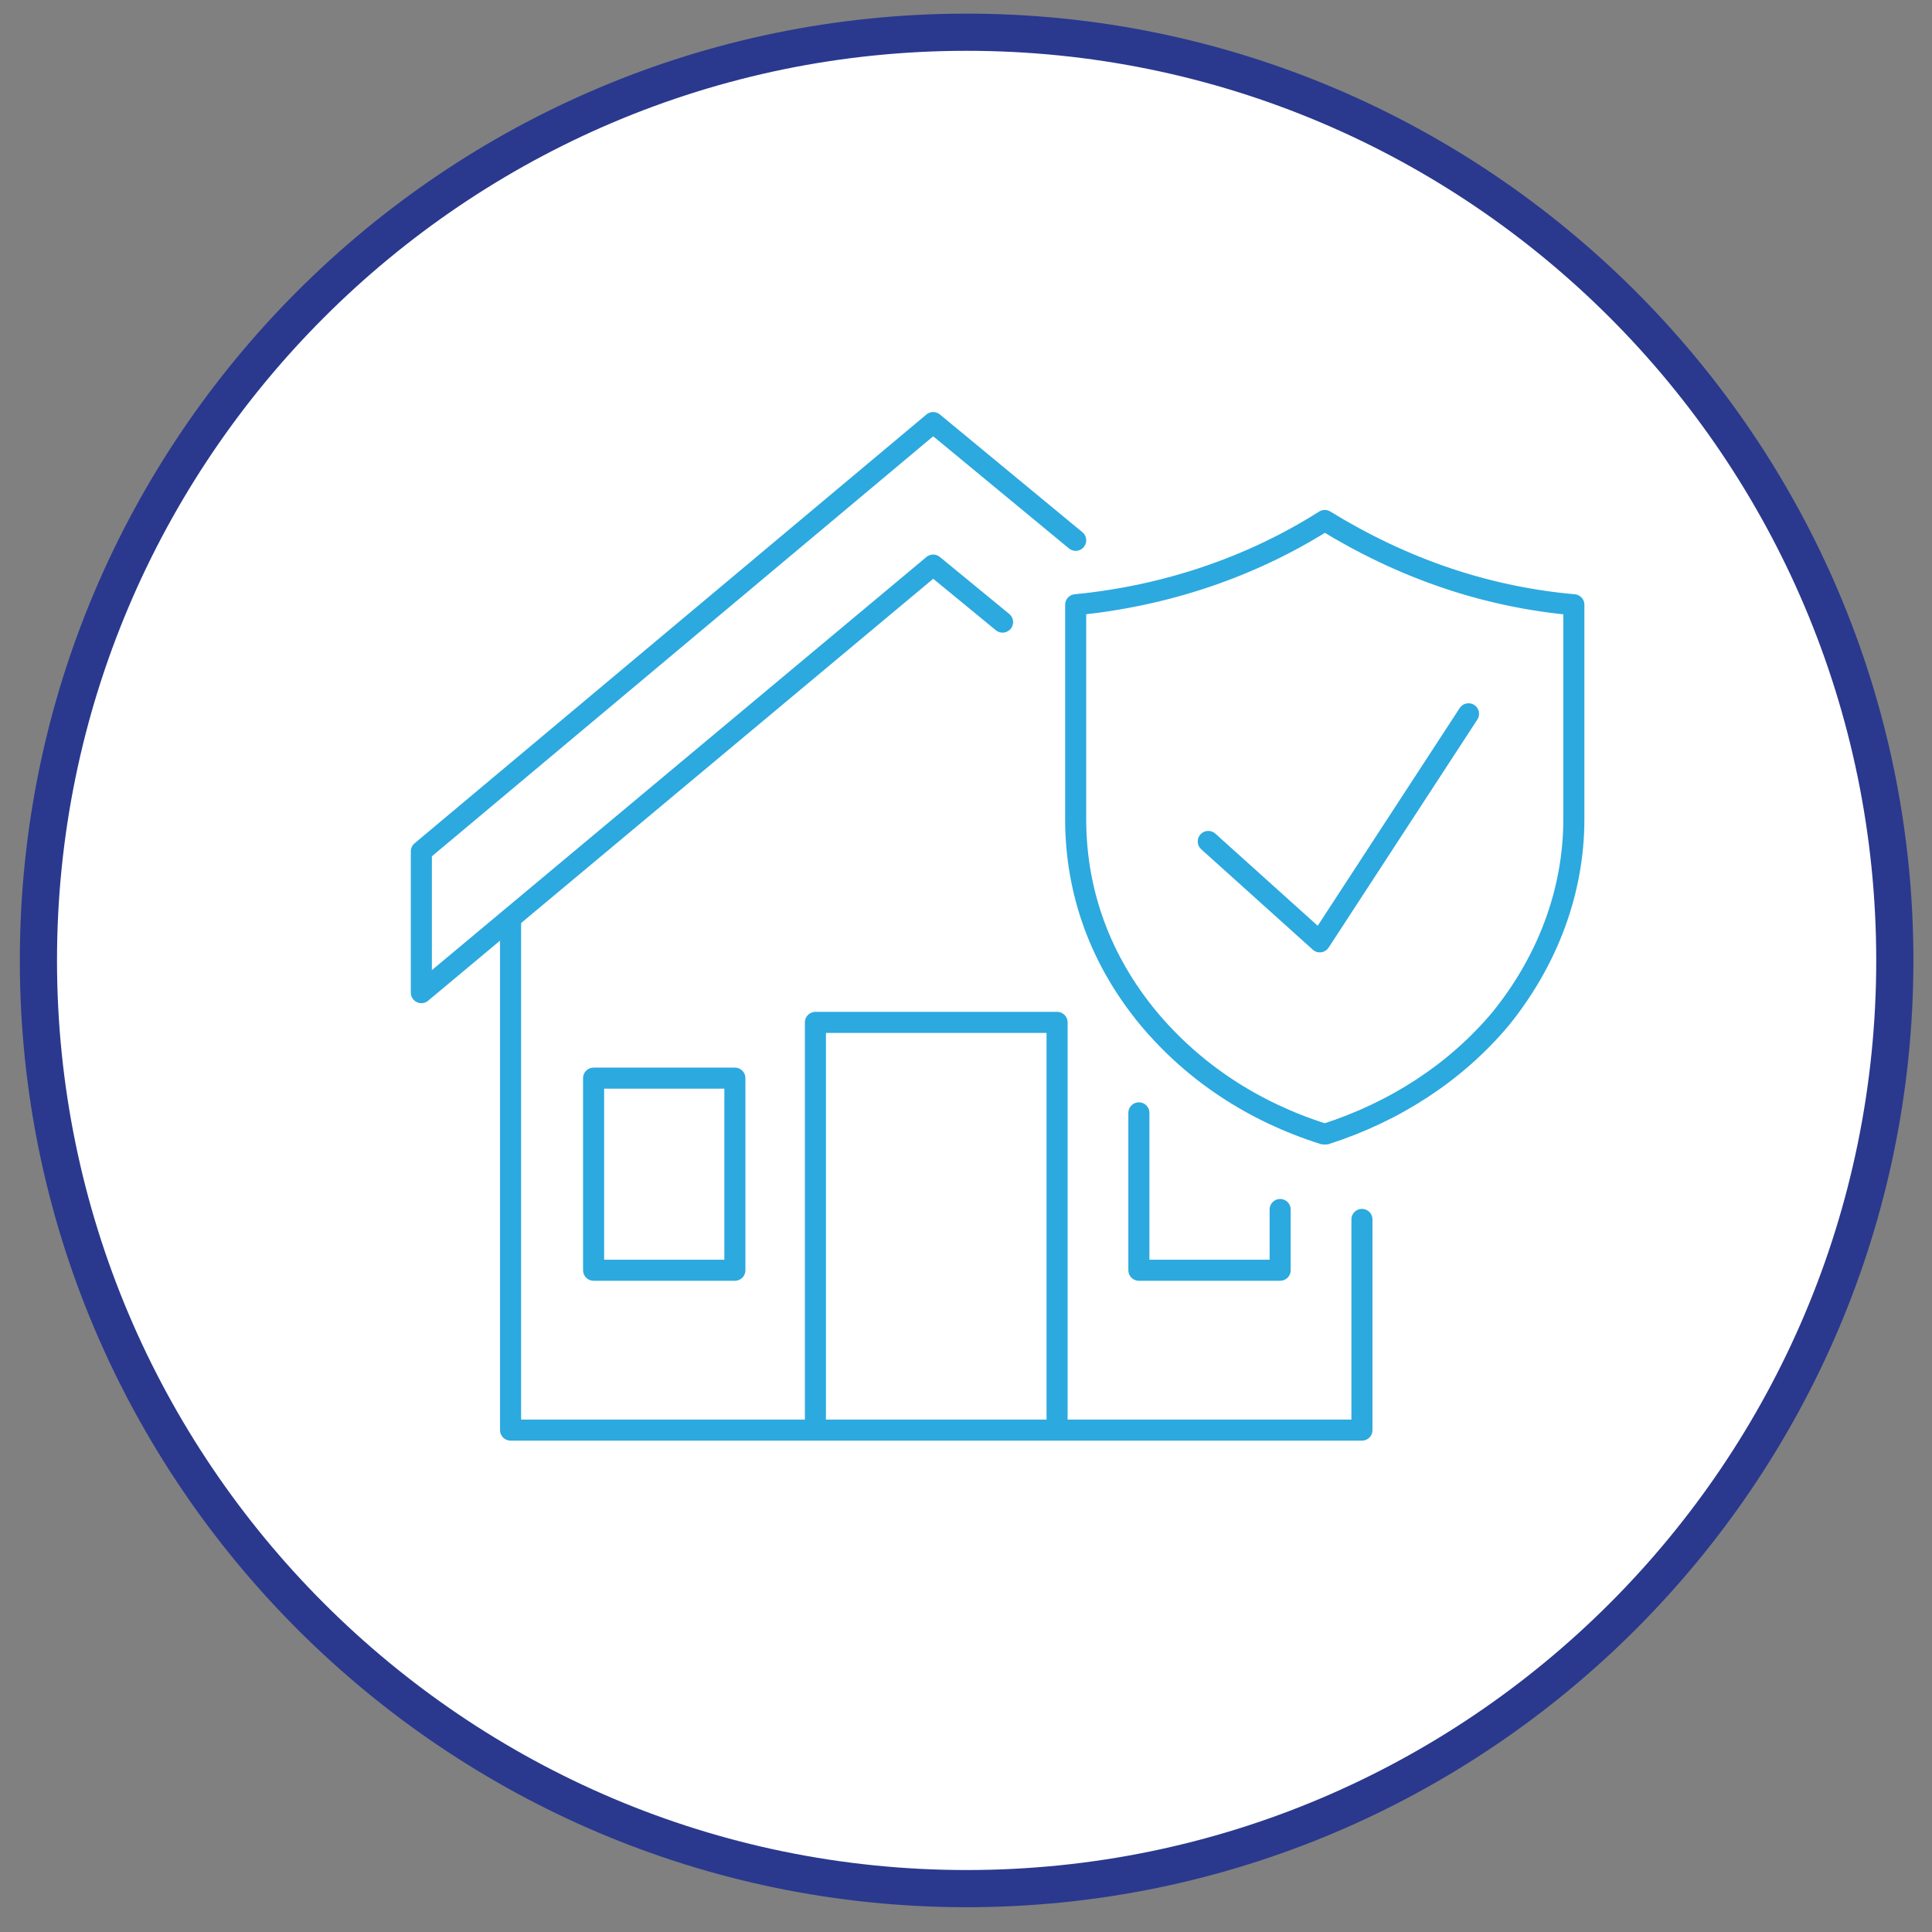
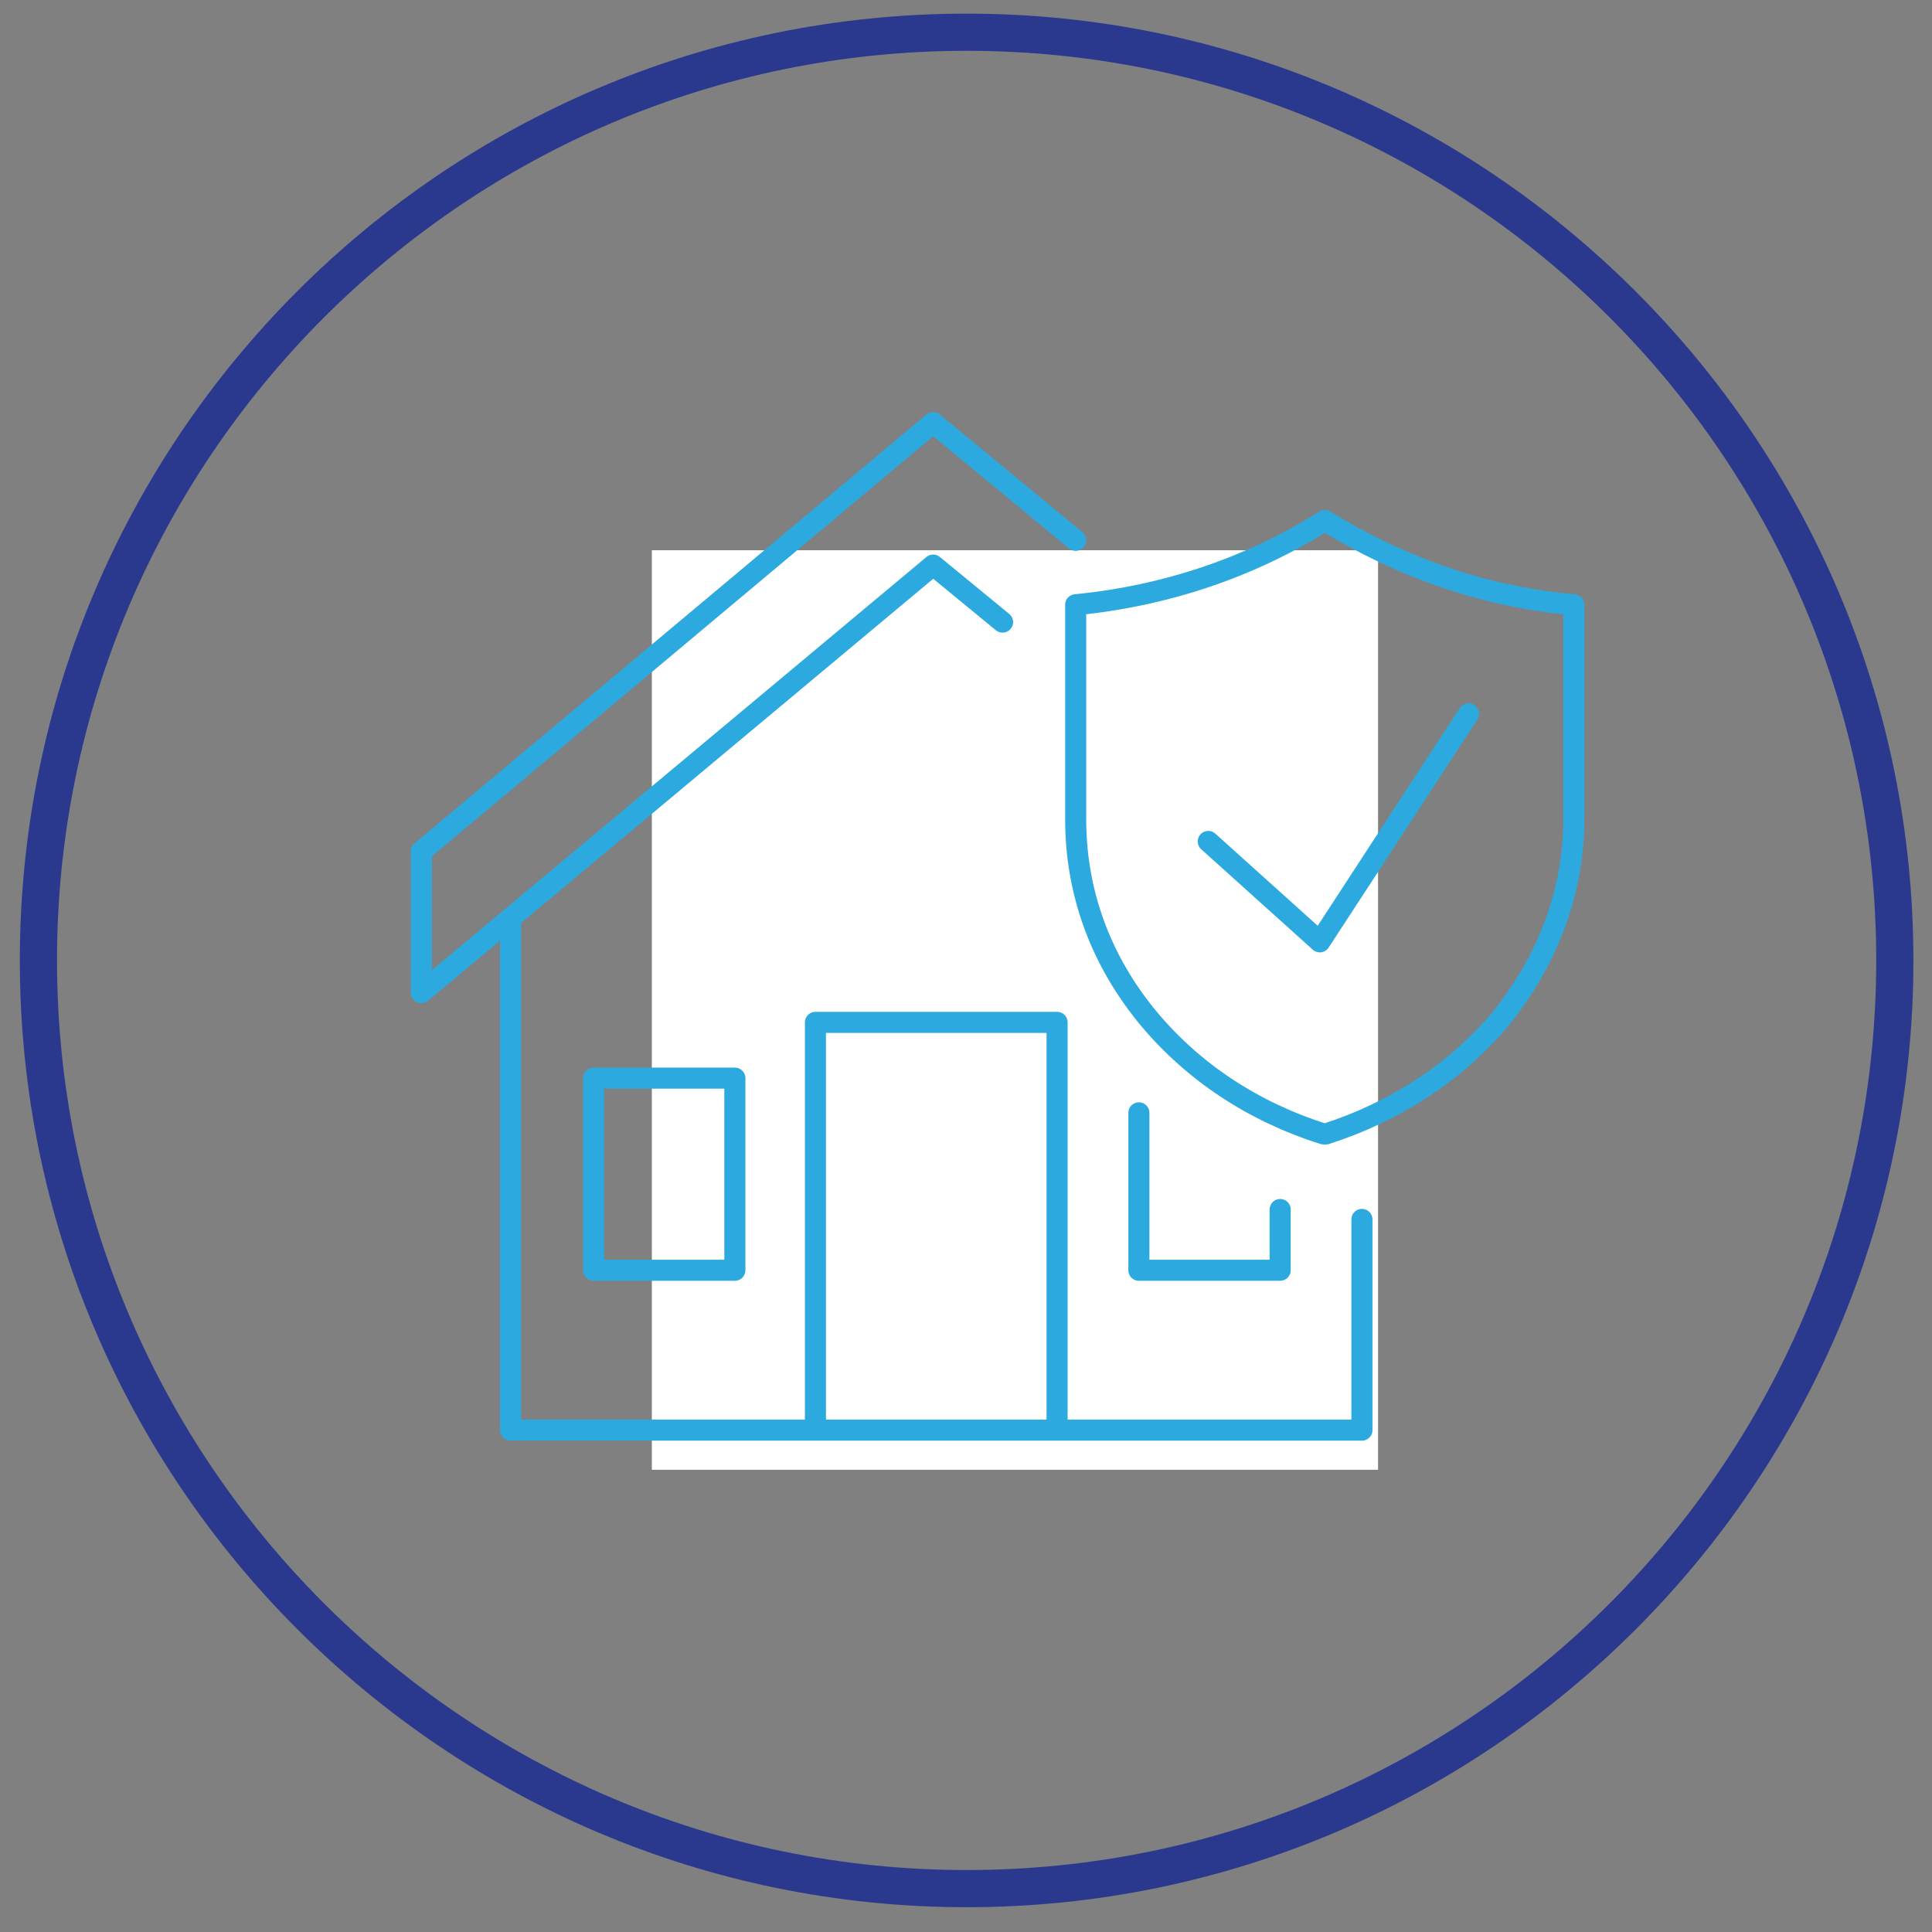
<svg xmlns="http://www.w3.org/2000/svg" id="Ebene_1" version="1.1" viewBox="0 0 155.9 155.9">
  <rect x="0" y="0" width="155.9" height="155.9" fill="#808080" stroke="none" />
  <defs>
    <style>
      .st0 {
        fill: #fff;
      }

      .st1 {
        fill: #2a398e;
      }

      .st2 {
        fill: none;
        stroke: #2ca9df;
        stroke-linecap: round;
        stroke-linejoin: round;
        stroke-width: 1.7px;
      }
    </style>
  </defs>
  <g id="Dienstbarkeiten">
-     <circle class="st0" cx="78" cy="77.5" r="74.9" />
    <path class="st1" d="M78,4.1c40.5,0,73.4,32.9,73.4,73.4s-32.9,73.4-73.4,73.4S4.6,117.9,4.6,77.5,37.5,4.1,78,4.1M78,1.1C35.8,1.1,1.6,35.4,1.6,77.5s34.3,76.4,76.4,76.4,76.4-34.3,76.4-76.4S120.1,1.1,78,1.1h0Z" />
    <rect class="st0" x="52.6" y="44.4" width="58.6" height="74.2" />
    <g>
      <polyline class="st2" points="109.9 98.4 109.9 115.4 41.2 115.4 41.2 74.2" />
      <polyline class="st2" points="80.9 50.2 75.3 45.6 34 80.1 34 68.7 75.3 34.1 86.8 43.6" />
      <g>
        <polyline class="st2" points="65.8 114.5 65.8 82.5 85.3 82.5 85.3 114.6" />
        <g>
          <rect class="st2" x="47.9" y="87" width="11.4" height="15.5" />
          <polyline class="st2" points="103.3 97.6 103.3 102.5 91.9 102.5 91.9 89.8" />
        </g>
      </g>
      <g>
        <path class="st2" d="M106.8,91.5c-5.7-1.8-10.5-5-14.1-9.3-3.9-4.7-5.9-10.2-5.9-16.1v-17.3c7.2-.7,14.1-3,20.1-6.8,3.1,1.9,6.4,3.5,10,4.7,3.3,1.1,6.7,1.8,10.1,2.1v17.3c0,5.8-2.1,11.4-5.9,16.1-3.6,4.3-8.5,7.5-14.1,9.3Z" />
        <polyline class="st2" points="97.5 67.9 106.5 76 118.5 57.6" />
      </g>
    </g>
  </g>
</svg>